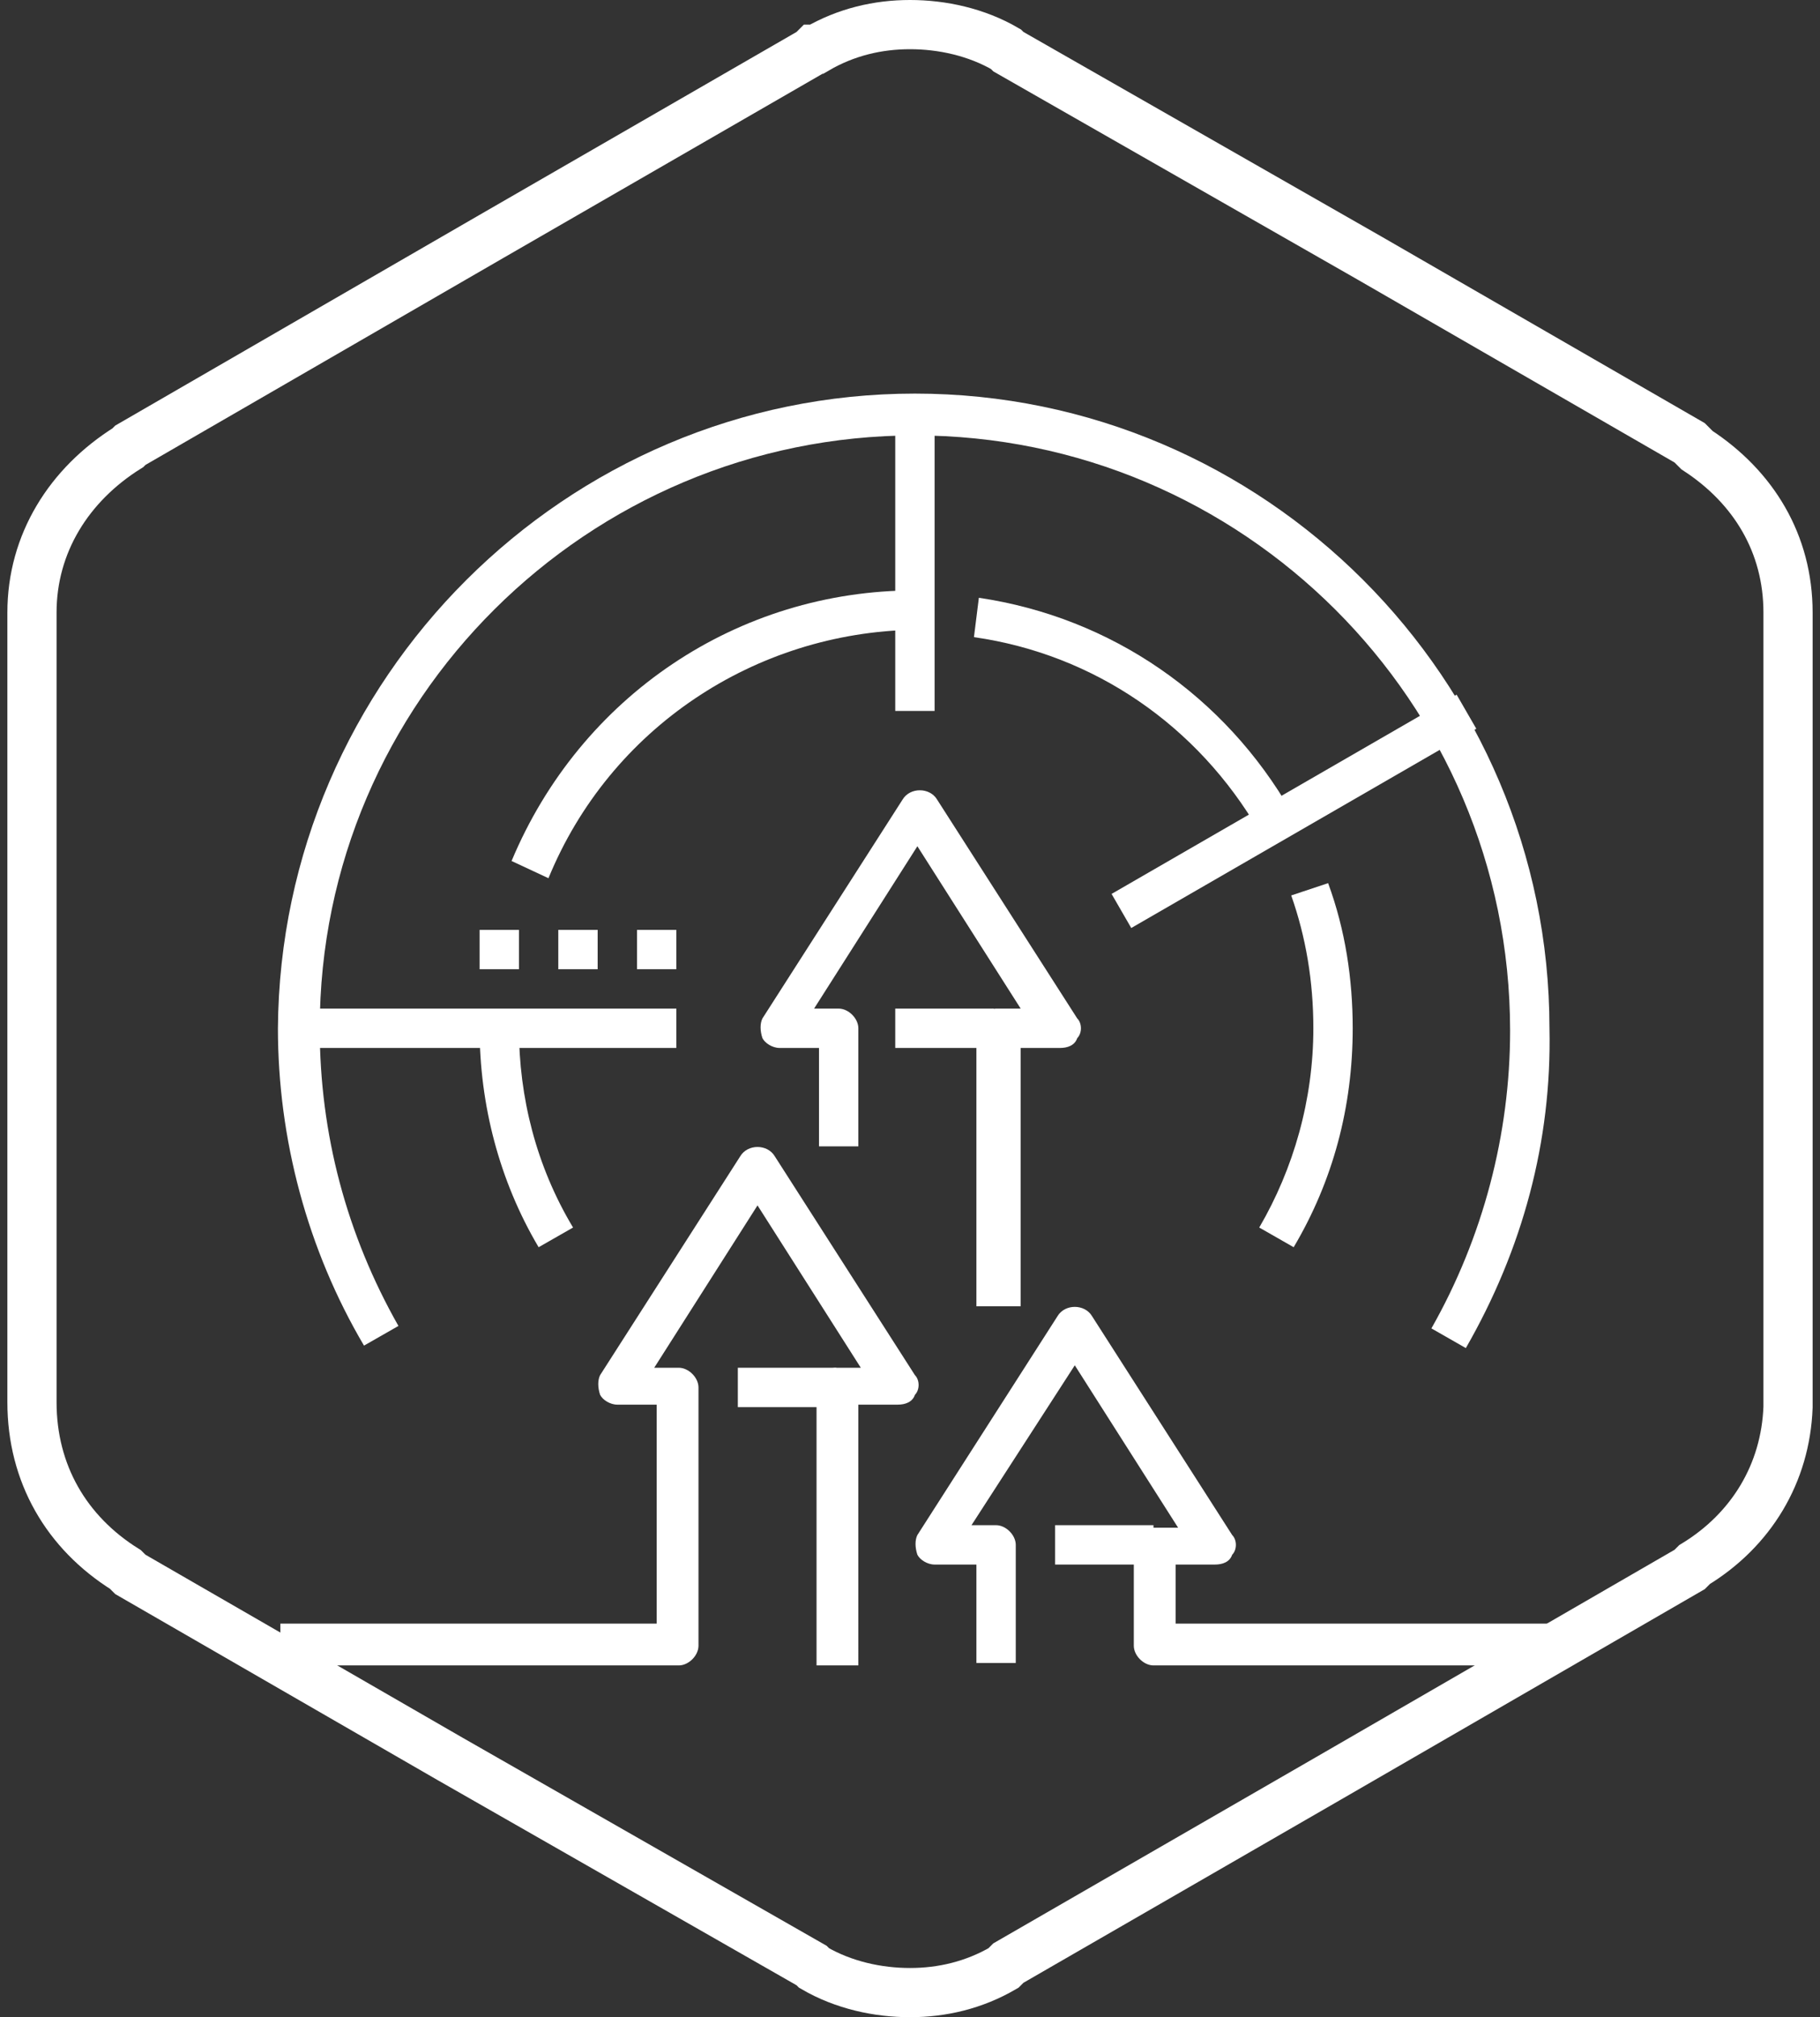
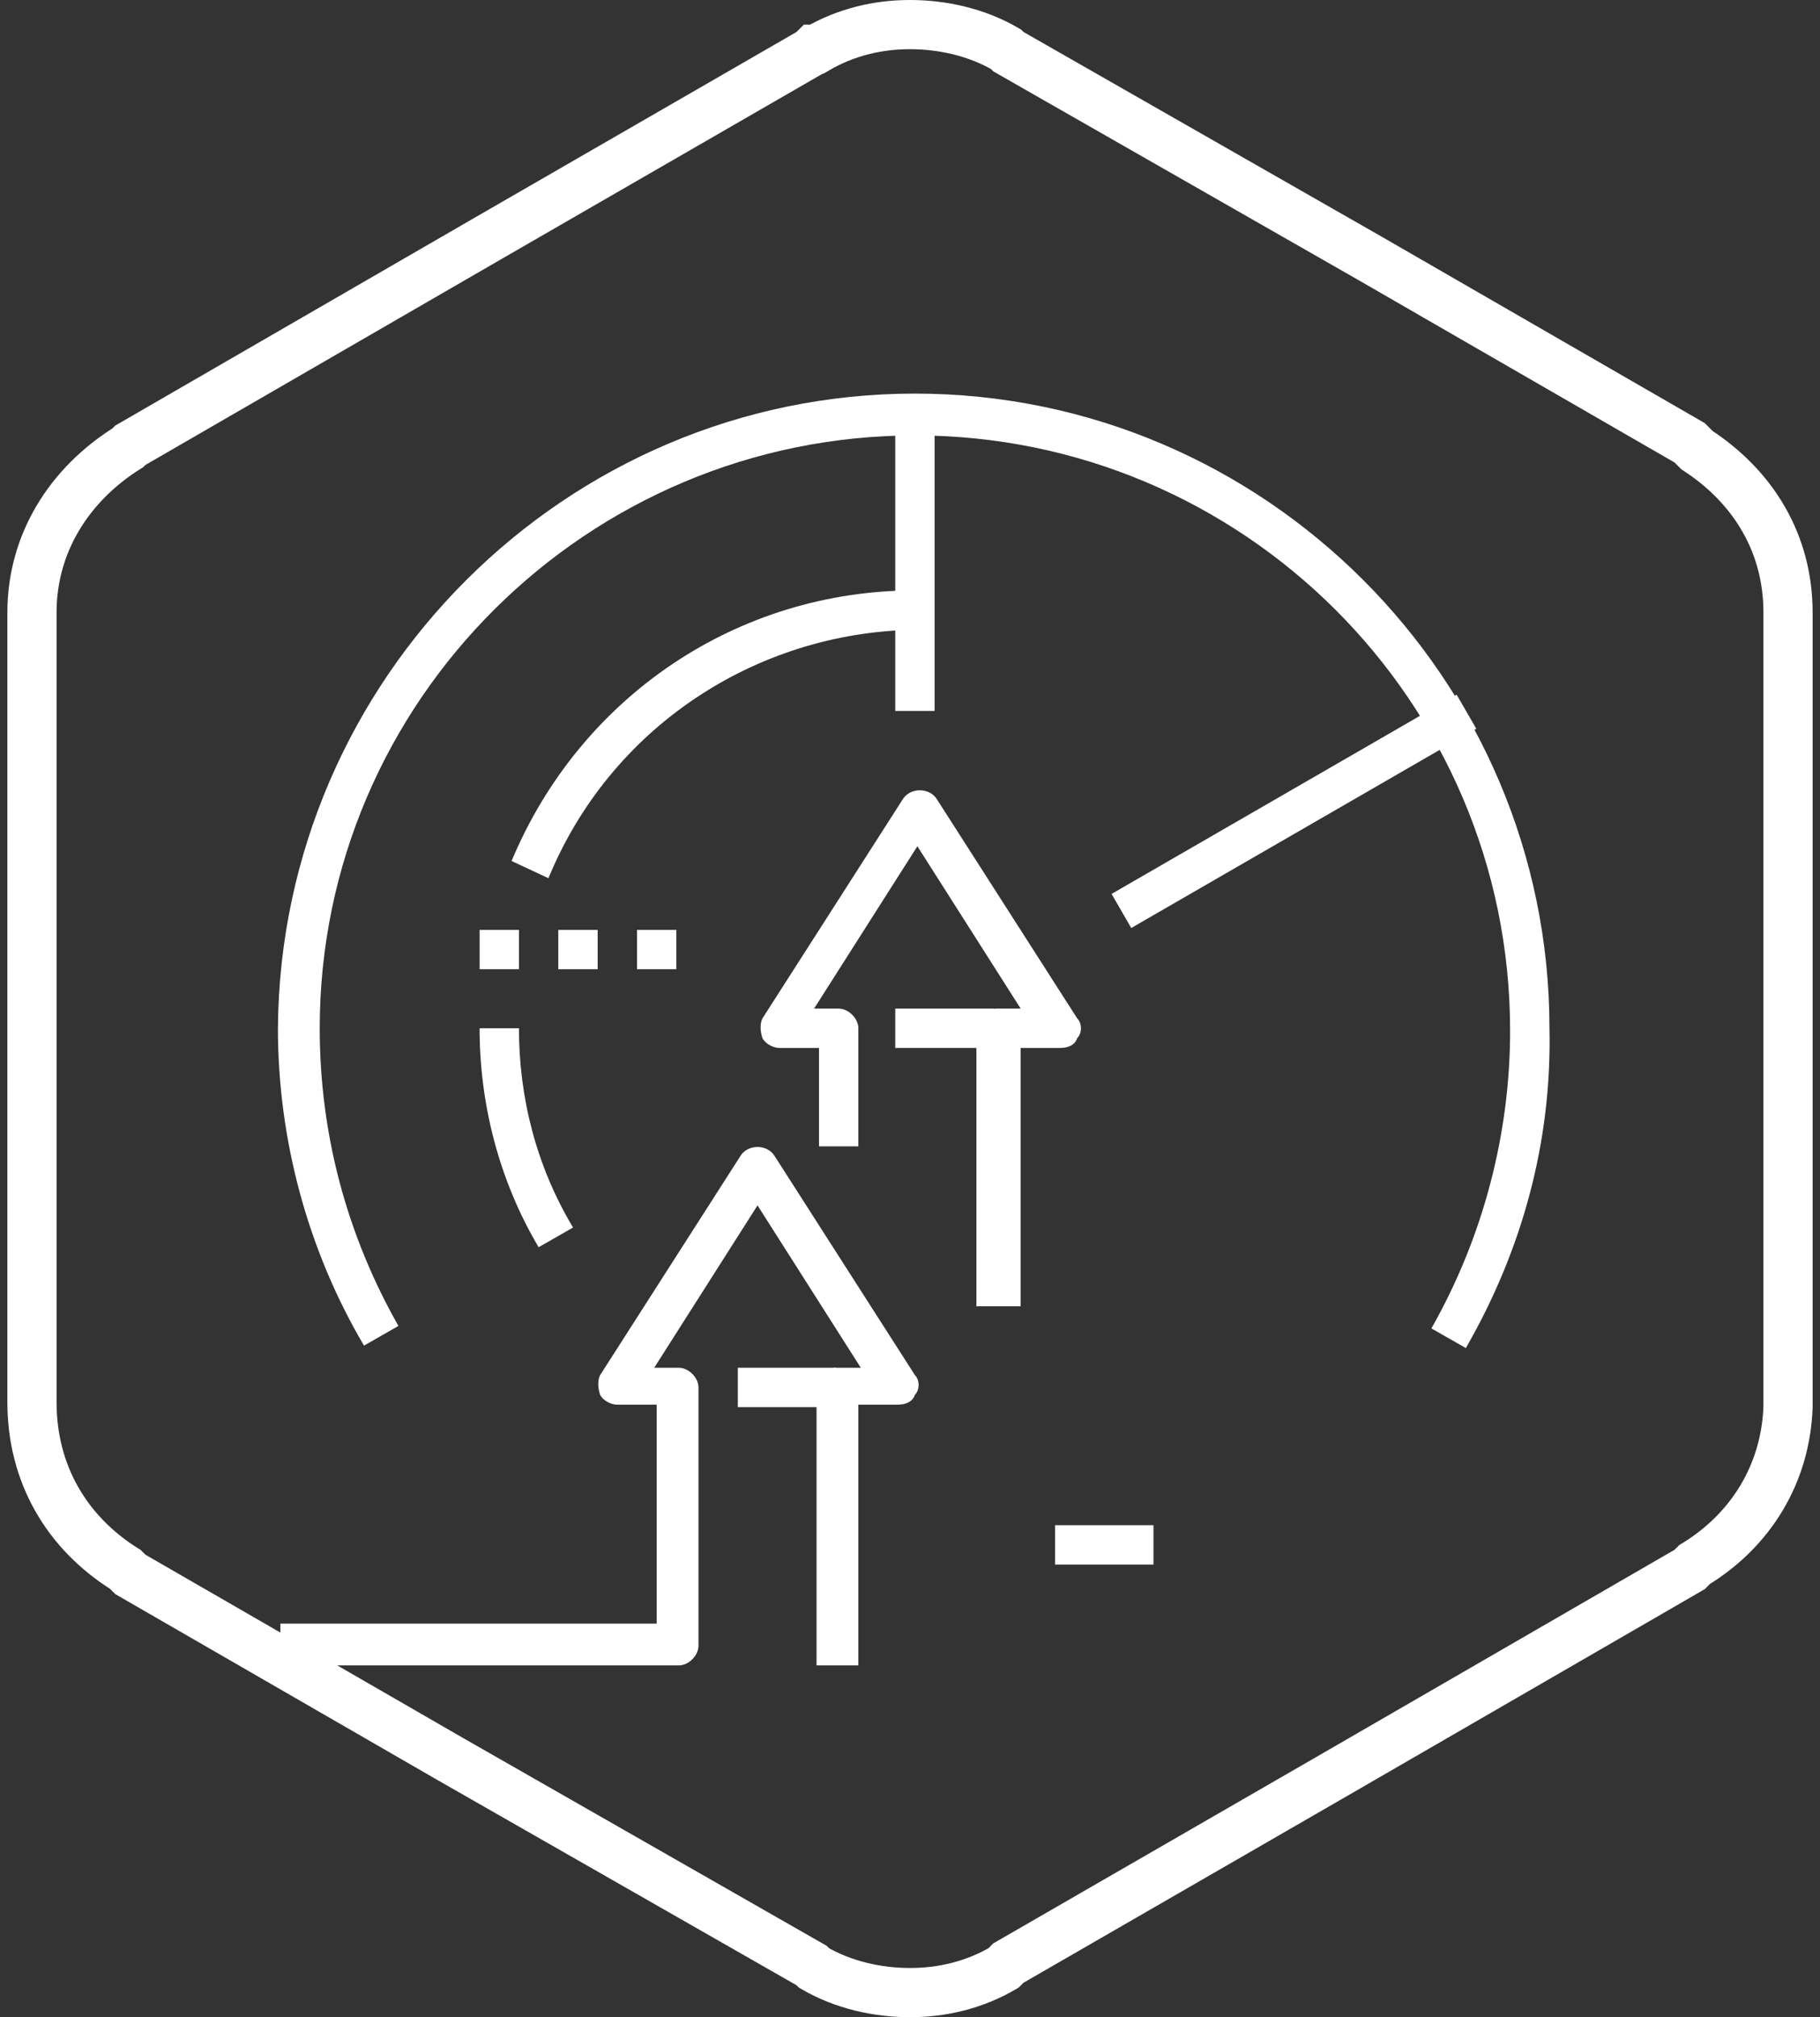
<svg xmlns="http://www.w3.org/2000/svg" version="1.1" id="Layer_1" x="0px" y="0px" viewBox="0 0 74 82" style="enable-background:new 0 0 74 82;" xml:space="preserve">
  <rect x="0" y="0" width="74" height="82" fill="#333333" stroke="none" />
  <style type="text/css"> .st0{fill:#FFFFFF;} .st1{fill-rule:evenodd;clip-rule:evenodd;fill:none;stroke:#FFFFFF;stroke-width:2;stroke-miterlimit:10;} </style>
  <g>
    <g>
      <g>
        <path class="st0" d="M41.3,53.1h-1.6V41.8c0-0.4,0.4-0.8,0.8-0.8h1l-4.2-6.6L33.1,41h1c0.4,0,0.8,0.4,0.8,0.8v4.8h-1.6v-4h-1.6 c-0.3,0-0.6-0.2-0.7-0.4c-0.1-0.3-0.1-0.6,0-0.8l5.7-8.9c0.3-0.5,1.1-0.5,1.4,0l5.7,8.9c0.2,0.2,0.2,0.6,0,0.8 c-0.1,0.3-0.4,0.4-0.7,0.4h-1.6V53.1z" />
      </g>
      <g>
        <rect x="36.4" y="41" class="st0" width="4" height="1.6" />
      </g>
      <g>
        <rect x="42.9" y="62" class="st0" width="4" height="1.6" />
      </g>
      <g>
        <path class="st0" d="M59.6,54.8l-1.4-0.8c2.1-3.7,3.2-7.9,3.2-12.1c0-13.4-10.9-24.2-24.2-24.2S13,28.5,13,41.8 c0,4.3,1.1,8.4,3.2,12.1l-1.4,0.8c-2.3-3.9-3.5-8.4-3.5-12.9C11.4,27.6,23,16,37.2,16s25.8,11.6,25.8,25.8 C63.1,46.4,61.9,50.8,59.6,54.8z" />
      </g>
      <g>
-         <path class="st0" d="M52.6,50.7l-1.4-0.8c1.4-2.4,2.2-5.2,2.2-8.1c0-1.9-0.3-3.7-0.9-5.4l1.5-0.5c0.7,1.9,1,3.9,1,5.9 C55,45,54.2,48,52.6,50.7z" />
-       </g>
+         </g>
      <g>
-         <path class="st0" d="M51.2,33.8c-2.5-4.3-6.7-7.2-11.6-7.9l0.2-1.6c5.4,0.8,10,4,12.7,8.7L51.2,33.8z" />
-       </g>
+         </g>
      <g>
-         <path class="st0" d="M22.3,35.7L20.8,35c2.8-6.7,9.2-11,16.4-11v1.6C30.7,25.7,24.8,29.6,22.3,35.7z" />
+         <path class="st0" d="M22.3,35.7L20.8,35c2.8-6.7,9.2-11,16.4-11v1.6C30.7,25.7,24.8,29.6,22.3,35.7" />
      </g>
      <g>
        <path class="st0" d="M21.9,50.7c-1.6-2.7-2.4-5.8-2.4-8.9h1.6c0,2.8,0.7,5.6,2.2,8.1L21.9,50.7z" />
      </g>
      <g>
-         <rect x="12.2" y="41" class="st0" width="15.3" height="1.6" />
-       </g>
+         </g>
      <g>
        <rect x="44.5" y="32.2" transform="matrix(0.866 -0.5 0.5 0.866 -9.441 30.703)" class="st0" width="16.2" height="1.6" />
      </g>
      <g>
        <rect x="36.4" y="16.8" class="st0" width="1.6" height="12.1" />
      </g>
      <g>
        <rect x="19.5" y="37.8" class="st0" width="1.6" height="1.6" />
      </g>
      <g>
        <rect x="22.7" y="37.8" class="st0" width="1.6" height="1.6" />
      </g>
      <g>
        <rect x="25.9" y="37.8" class="st0" width="1.6" height="1.6" />
      </g>
      <g>
        <rect x="30" y="55.6" class="st0" width="4" height="1.6" />
      </g>
      <g>
-         <path class="st0" d="M63.1,67.7H46.9c-0.4,0-0.8-0.4-0.8-0.8v-4c0-0.4,0.4-0.8,0.8-0.8h1l-4.2-6.6L39.5,62h1 c0.4,0,0.8,0.4,0.8,0.8v4.8h-1.6v-4H38c-0.3,0-0.6-0.2-0.7-0.4c-0.1-0.3-0.1-0.6,0-0.8l5.7-8.9c0.3-0.5,1.1-0.5,1.4,0l5.7,8.9 c0.2,0.2,0.2,0.6,0,0.8c-0.1,0.3-0.4,0.4-0.7,0.4h-1.6V66h15.3V67.7z" />
-       </g>
+         </g>
      <g>
        <path class="st0" d="M34.8,67.7h-1.6V56.4c0-0.4,0.4-0.8,0.8-0.8h1L30.8,49l-4.2,6.6h1c0.4,0,0.8,0.4,0.8,0.8v10.5 c0,0.4-0.4,0.8-0.8,0.8H11.4V66h15.3v-8.9h-1.6c-0.3,0-0.6-0.2-0.7-0.4c-0.1-0.3-0.1-0.6,0-0.8l5.7-8.9c0.3-0.5,1.1-0.5,1.4,0 l5.7,8.9c0.2,0.2,0.2,0.6,0,0.8c-0.1,0.3-0.4,0.4-0.7,0.4h-1.6V67.7z" />
      </g>
    </g>
    <path class="st1" d="M69,18.3l-0.1-0.1l-0.1-0.1l-0.1-0.1l-13-7.5L41,2.1L40.9,2c-1.2-0.7-2.6-1-3.9-1c-1.3,0-2.6,0.3-3.8,1L33.1,2 L33,2.1L20,9.6l0,0L5.3,18.1l-0.1,0.1c-2.4,1.5-3.9,3.9-3.9,6.7V25v15h0V57c0,2.9,1.4,5.3,3.8,6.8l0.1,0.1l0.1,0.1l13,7.5L33,79.9 l0.1,0.1c1.2,0.7,2.6,1,3.9,1c1.3,0,2.6-0.3,3.8-1l0.1-0.1l0.1-0.1l13-7.5h0l14.7-8.5l0.1-0.1l0.1-0.1c2.3-1.4,3.7-3.7,3.8-6.4 v-0.1V41.9V25v-0.1C72.7,22.1,71.3,19.8,69,18.3z" />
  </g>
</svg>